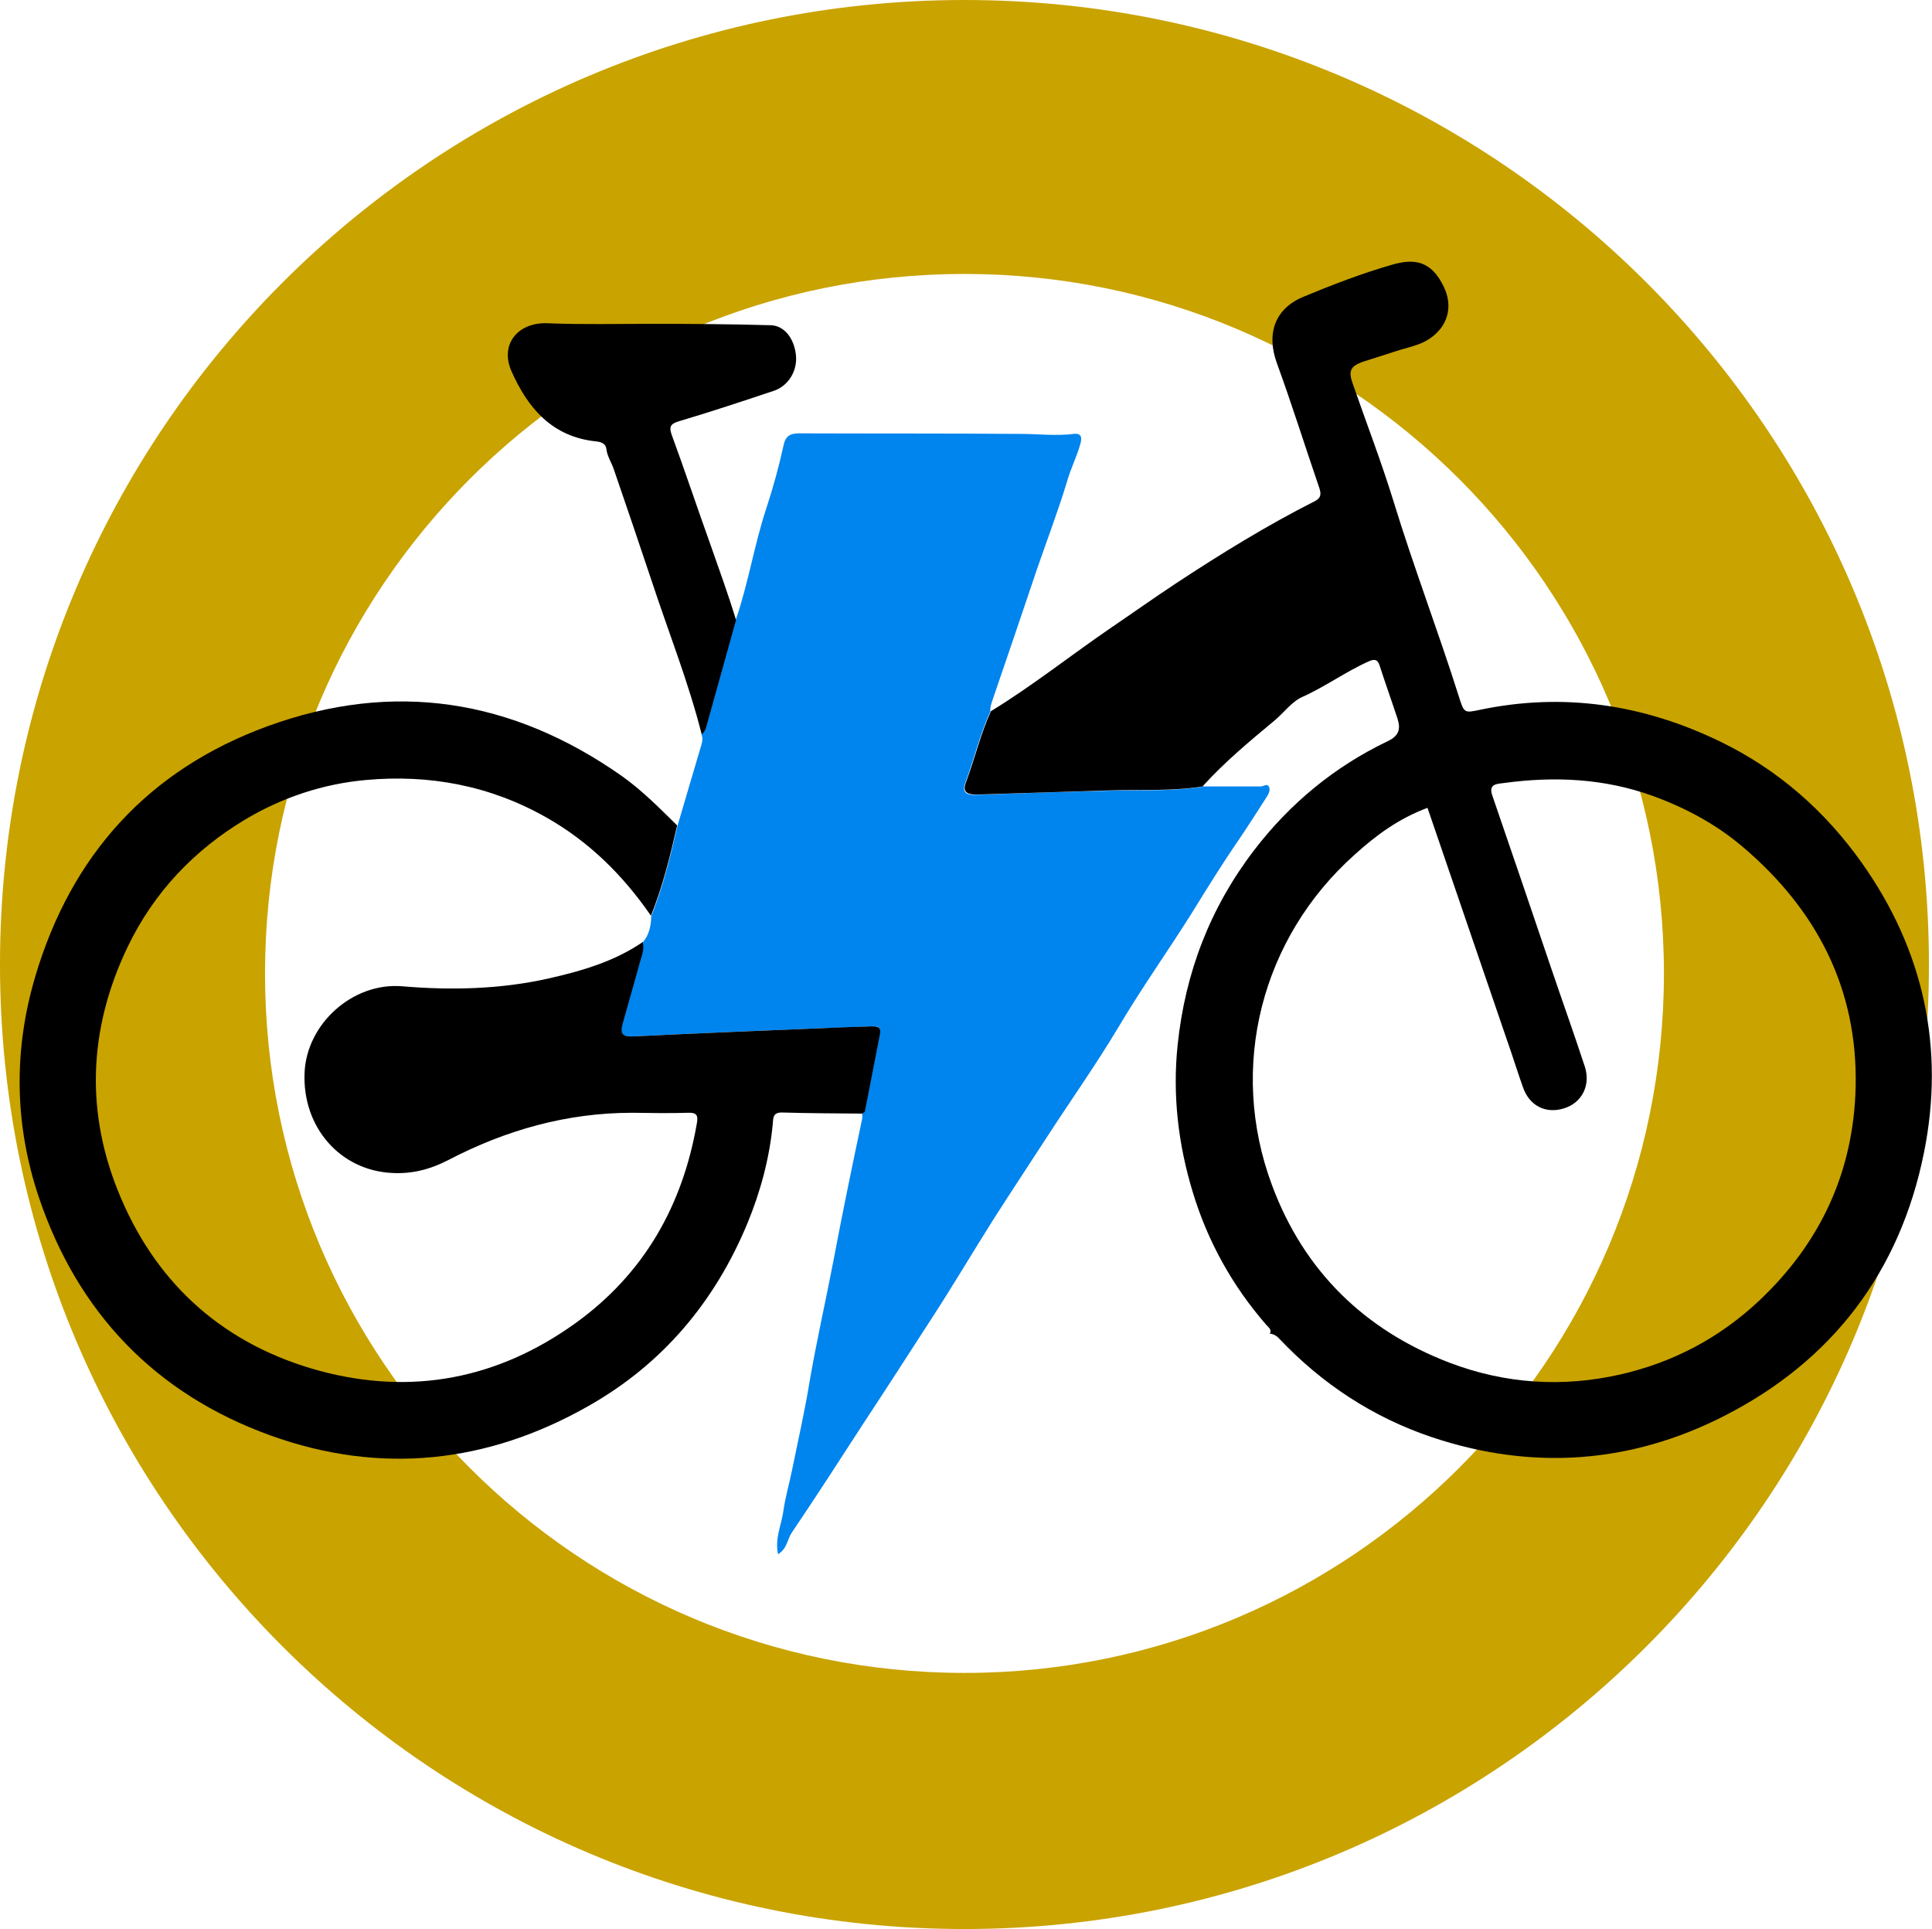
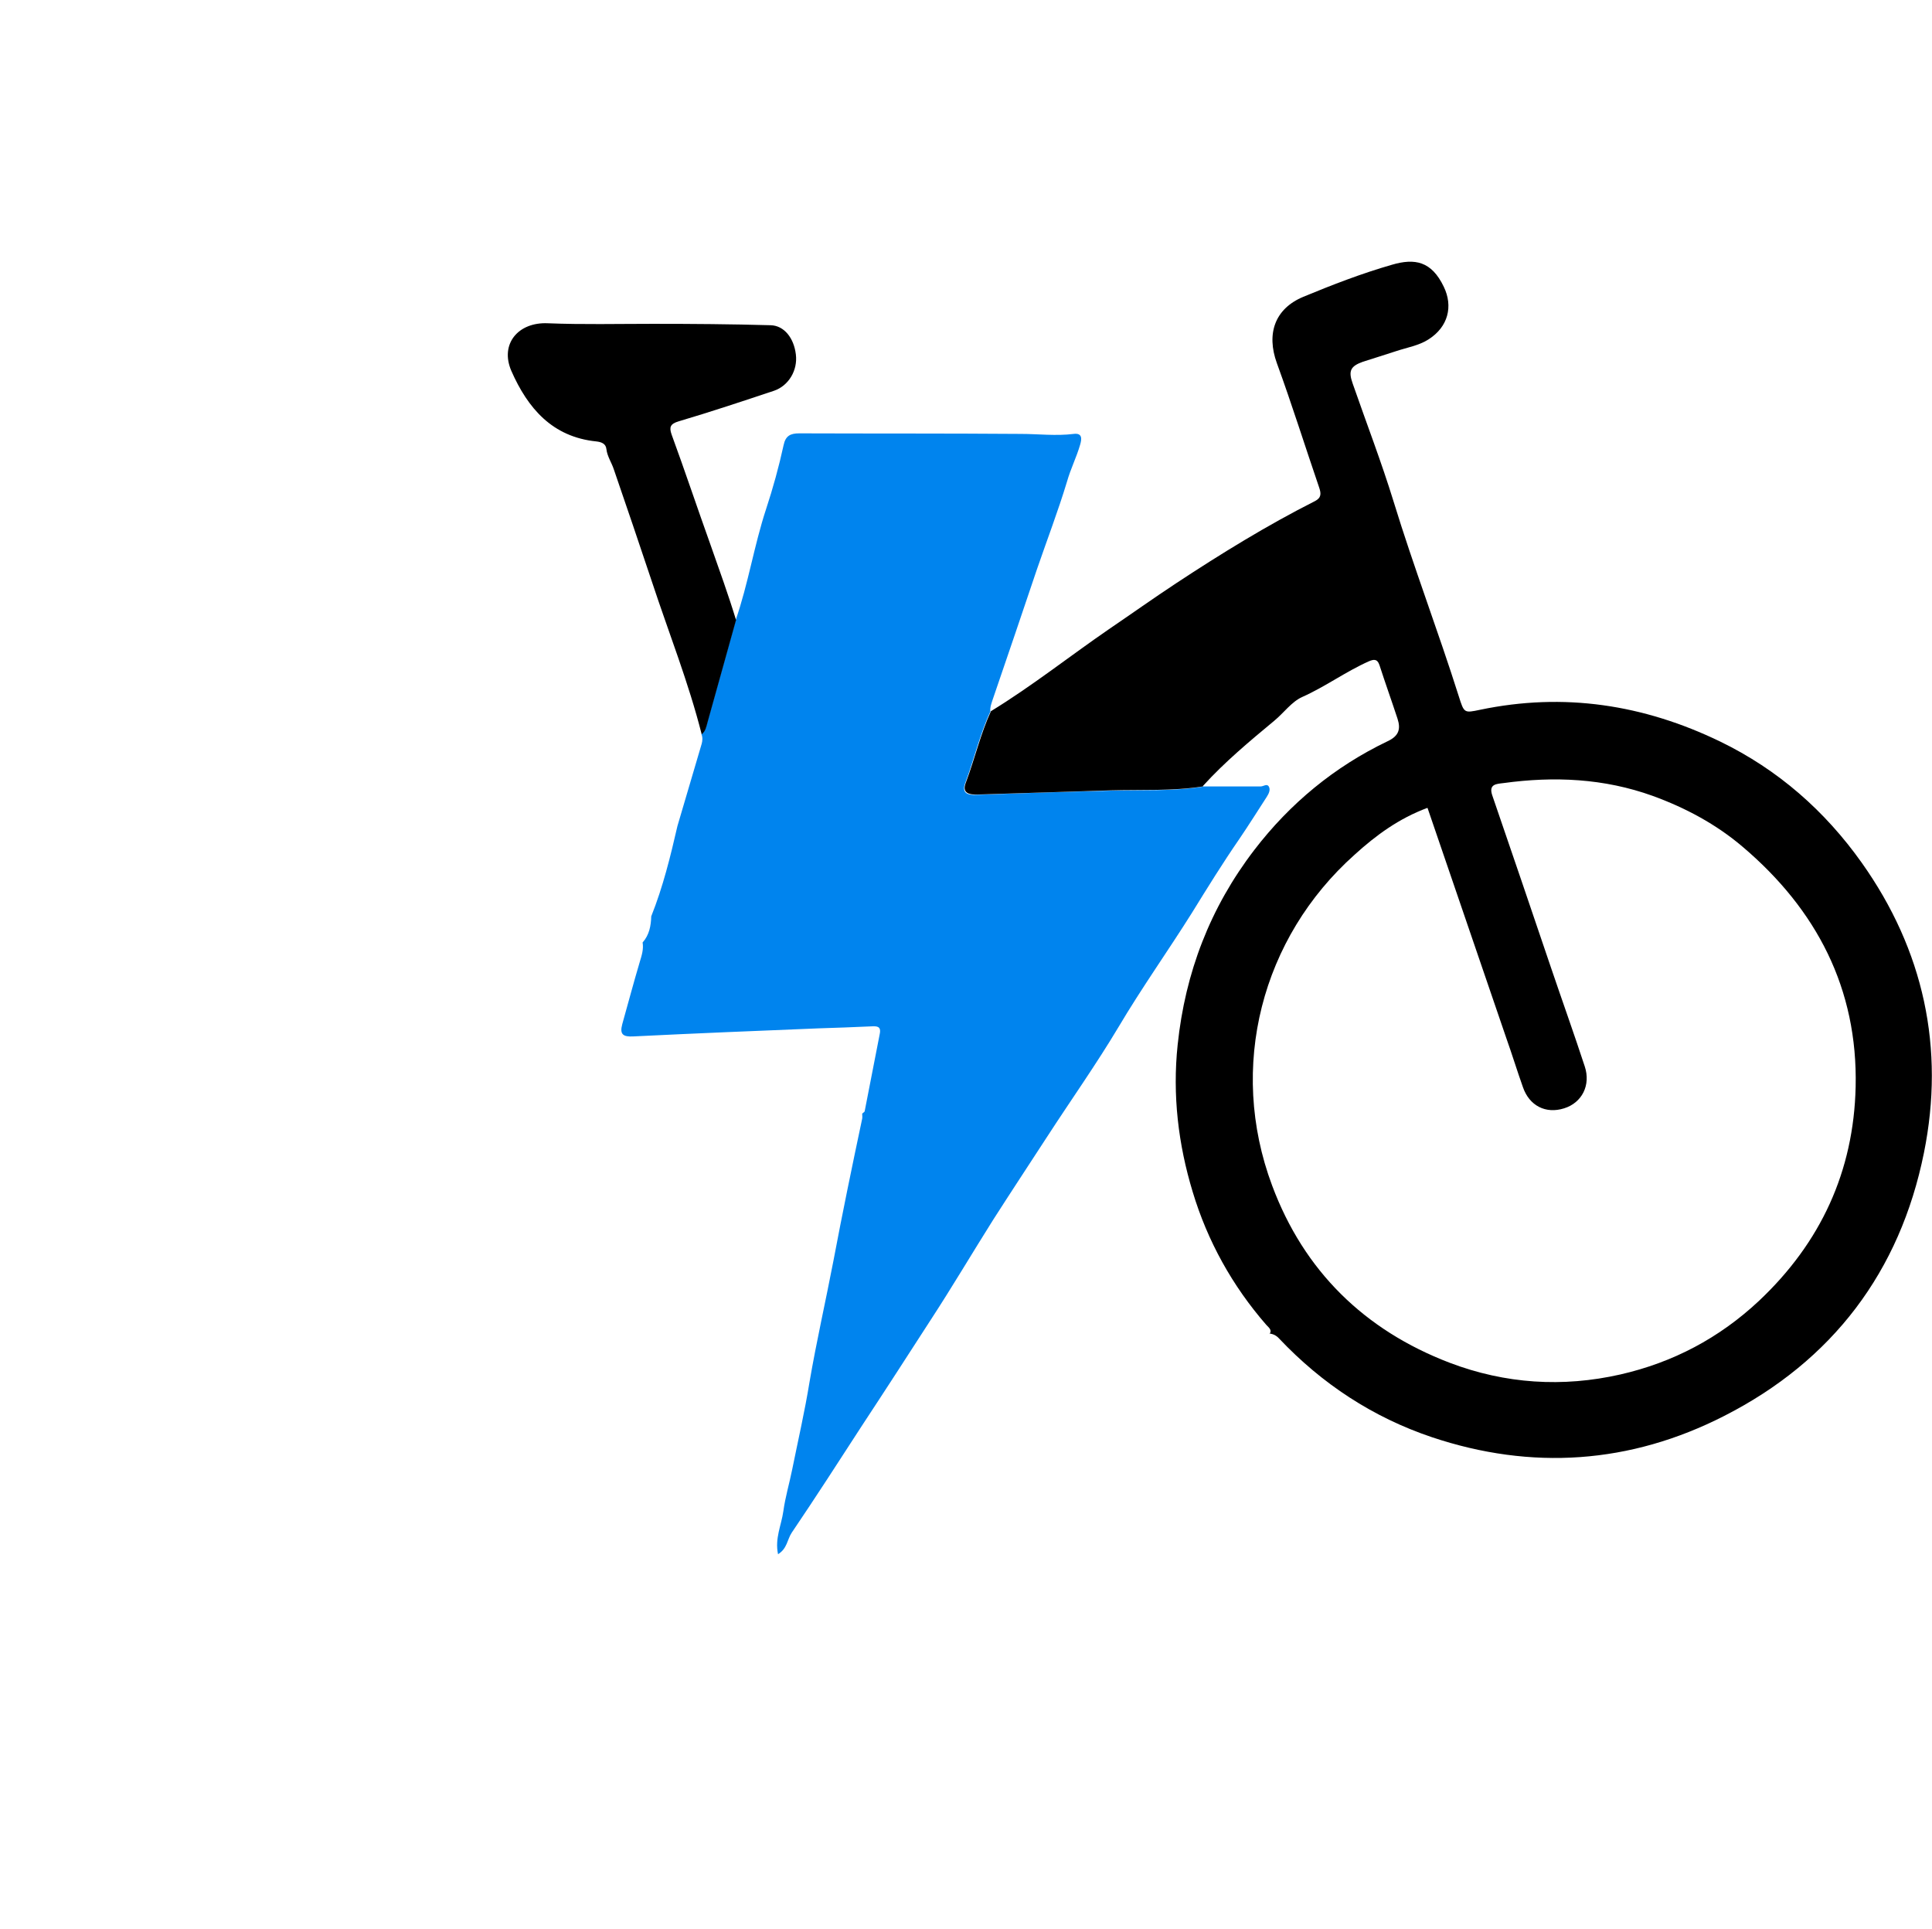
<svg xmlns="http://www.w3.org/2000/svg" id="Capa_2" viewBox="0 0 69.33 69.22">
  <g id="Capa_1-2">
-     <path d="m34.61,0C15.5,0,0,15.5,0,34.61s15.5,34.61,34.61,34.61,34.61-15.5,34.61-34.61S53.73,0,34.61,0Zm0,60.03c-13.86,0-25.1-11.24-25.1-25.1s11.24-25.1,25.1-25.1,25.1,11.24,25.1,25.1-11.24,25.1-25.1,25.1Z" fill="#c9a300" stroke-width="0" />
    <path d="m43.17,28.22c.69,0,1.38,0,2.07,0,.1,0,.22-.11.29,0,.07.12,0,.26-.07.37-.33.51-.65,1.02-.99,1.52-.6.87-1.15,1.76-1.7,2.65-.86,1.37-1.8,2.69-2.63,4.09-.8,1.34-1.7,2.61-2.55,3.92-.65,1-1.31,2-1.95,3-.75,1.19-1.47,2.41-2.24,3.59-.82,1.27-1.64,2.54-2.47,3.8-.83,1.28-1.66,2.57-2.52,3.84-.16.24-.16.57-.49.77-.12-.57.12-1.04.19-1.54.07-.51.22-1.01.32-1.51.21-1.04.45-2.08.62-3.13.25-1.46.58-2.9.86-4.36.32-1.7.67-3.39,1.03-5.09.01-.06,0-.12,0-.18.03-.03.09-.06.09-.09.18-.92.36-1.85.54-2.77.06-.29-.12-.28-.32-.27-.62.03-1.24.05-1.86.07-2.22.09-4.44.18-6.66.29-.37.02-.5-.07-.4-.44.21-.75.41-1.5.63-2.24.07-.23.14-.45.1-.69.24-.27.3-.6.31-.94.42-1.05.69-2.15.94-3.24.29-.98.58-1.96.87-2.95.03-.11.04-.23-.01-.35.14-.11.17-.27.21-.43.34-1.22.68-2.44,1.02-3.66.45-1.3.66-2.67,1.09-3.98.25-.76.46-1.52.63-2.3.07-.33.24-.42.56-.42,2.65.01,5.29,0,7.94.02.64,0,1.27.08,1.91,0,.32-.04.29.19.23.39-.13.45-.34.86-.47,1.32-.32,1.06-.72,2.1-1.08,3.15-.53,1.57-1.06,3.14-1.6,4.71-.04.13-.09.25-.07.39-.38.82-.58,1.71-.9,2.56-.15.39.11.45.43.43,1.6-.06,3.2-.11,4.8-.15,1.09-.03,2.19.03,3.28-.14Z" fill="#0084ee" stroke-width="0" />
    <path d="m43.17,28.22c-1.09.17-2.19.11-3.28.14-1.6.05-3.2.1-4.8.15-.32.01-.58-.05-.43-.43.32-.85.52-1.73.9-2.56,1.47-.9,2.82-1.97,4.23-2.94.81-.55,1.61-1.12,2.43-1.66,1.61-1.06,3.25-2.07,4.97-2.94.23-.12.22-.27.15-.48-.51-1.49-.98-2.99-1.52-4.47-.38-1.05-.08-1.95.95-2.38,1.04-.43,2.1-.84,3.18-1.15.82-.24,1.42-.13,1.86.79.34.7.16,1.44-.55,1.89-.34.22-.77.29-1.16.42-.39.13-.79.25-1.19.38-.45.16-.53.33-.37.78.49,1.41,1.03,2.81,1.47,4.24.72,2.35,1.6,4.65,2.34,6.99.19.6.19.6.76.48,3.01-.63,5.87-.19,8.62,1.14,2.08,1.01,3.76,2.49,5.08,4.35,2.22,3.13,2.99,6.65,2.23,10.41-.86,4.26-3.28,7.46-7.17,9.44-3.37,1.72-6.91,1.96-10.49.76-2.11-.71-3.94-1.91-5.48-3.54-.1-.11-.21-.16-.34-.18,0,.01-.04.06-.01.02.12-.14-.03-.24-.11-.33-1.22-1.4-2.11-3.01-2.64-4.77-.52-1.71-.73-3.48-.54-5.28.27-2.59,1.17-4.93,2.75-6.99,1.28-1.67,2.88-2.99,4.78-3.9.41-.19.48-.44.36-.81-.21-.64-.44-1.28-.65-1.93-.08-.23-.21-.2-.38-.13-.83.37-1.56.91-2.39,1.28-.38.17-.66.57-1,.85-.89.74-1.78,1.48-2.56,2.34Zm8.05.77c-1.02.38-1.84.98-2.61,1.68-3.34,2.98-4.55,7.62-2.96,11.87,1.14,3.06,3.31,5.19,6.37,6.36,2,.76,4.06.89,6.13.42,1.88-.43,3.54-1.3,4.97-2.64,2.22-2.09,3.4-4.65,3.47-7.68.08-3.52-1.4-6.36-4.05-8.61-.95-.81-2.05-1.4-3.23-1.83-1.75-.63-3.54-.71-5.36-.46-.24.03-.54.03-.4.44.71,2.06,1.41,4.13,2.11,6.19.4,1.18.82,2.35,1.21,3.54.22.67-.1,1.3-.74,1.5-.66.21-1.25-.09-1.48-.76-.21-.59-.39-1.18-.6-1.77-.94-2.74-1.87-5.47-2.82-8.24Z" stroke-width="0" />
-     <path d="m23.07,33.82c.05.24-.03.46-.1.69-.21.75-.42,1.5-.63,2.24-.1.37.03.46.4.44,2.22-.11,4.44-.2,6.66-.29.62-.03,1.24-.05,1.86-.07.19,0,.37-.01.32.27-.18.92-.36,1.85-.54,2.77,0,.04-.06.06-.09.09-.97-.01-1.93-.01-2.9-.04-.33,0-.3.22-.32.42-.12,1.24-.44,2.42-.91,3.56-1.17,2.82-3.05,5.05-5.7,6.55-3.62,2.06-7.47,2.48-11.41,1.06-4.13-1.49-6.92-4.4-8.32-8.56-.87-2.59-.91-5.25-.13-7.89,1.29-4.38,4.07-7.44,8.34-9,4.52-1.65,8.78-.98,12.72,1.79.73.52,1.35,1.15,1.98,1.77-.25,1.1-.52,2.19-.94,3.24-1-1.45-2.22-2.66-3.76-3.53-2.01-1.14-4.19-1.55-6.48-1.34-1.54.14-3,.63-4.31,1.41-1.84,1.1-3.29,2.62-4.23,4.58-1.42,2.96-1.53,6-.24,9.01,1.36,3.19,3.78,5.29,7.13,6.2,3.31.89,6.4.29,9.18-1.71,2.46-1.77,3.85-4.22,4.36-7.19.05-.28-.03-.37-.31-.36-.67.02-1.34.01-2.01,0-2.35,0-4.54.62-6.61,1.7-.64.33-1.29.5-2.01.46-1.87-.09-3.23-1.65-3.14-3.61.08-1.74,1.72-3.23,3.49-3.09,1.77.15,3.53.11,5.27-.28,1.19-.27,2.36-.61,3.38-1.31Z" stroke-width="0" />
    <path d="m26.41,22.26c-.34,1.22-.68,2.44-1.02,3.66-.04.15-.07.32-.21.43-.47-1.86-1.18-3.64-1.78-5.46-.45-1.35-.91-2.7-1.37-4.04-.08-.25-.24-.47-.27-.74-.02-.19-.18-.25-.36-.27-1.58-.16-2.46-1.19-3.05-2.53-.42-.97.25-1.76,1.31-1.71,1.25.05,2.51.02,3.76.02,1.41,0,2.82.01,4.23.05.49.01.84.46.91,1.05.07.57-.26,1.12-.78,1.3-1.14.38-2.28.76-3.43,1.1-.3.09-.34.21-.25.47.48,1.31.92,2.63,1.39,3.94.32.91.65,1.82.93,2.74Z" stroke-width="0" />
  </g>
</svg>